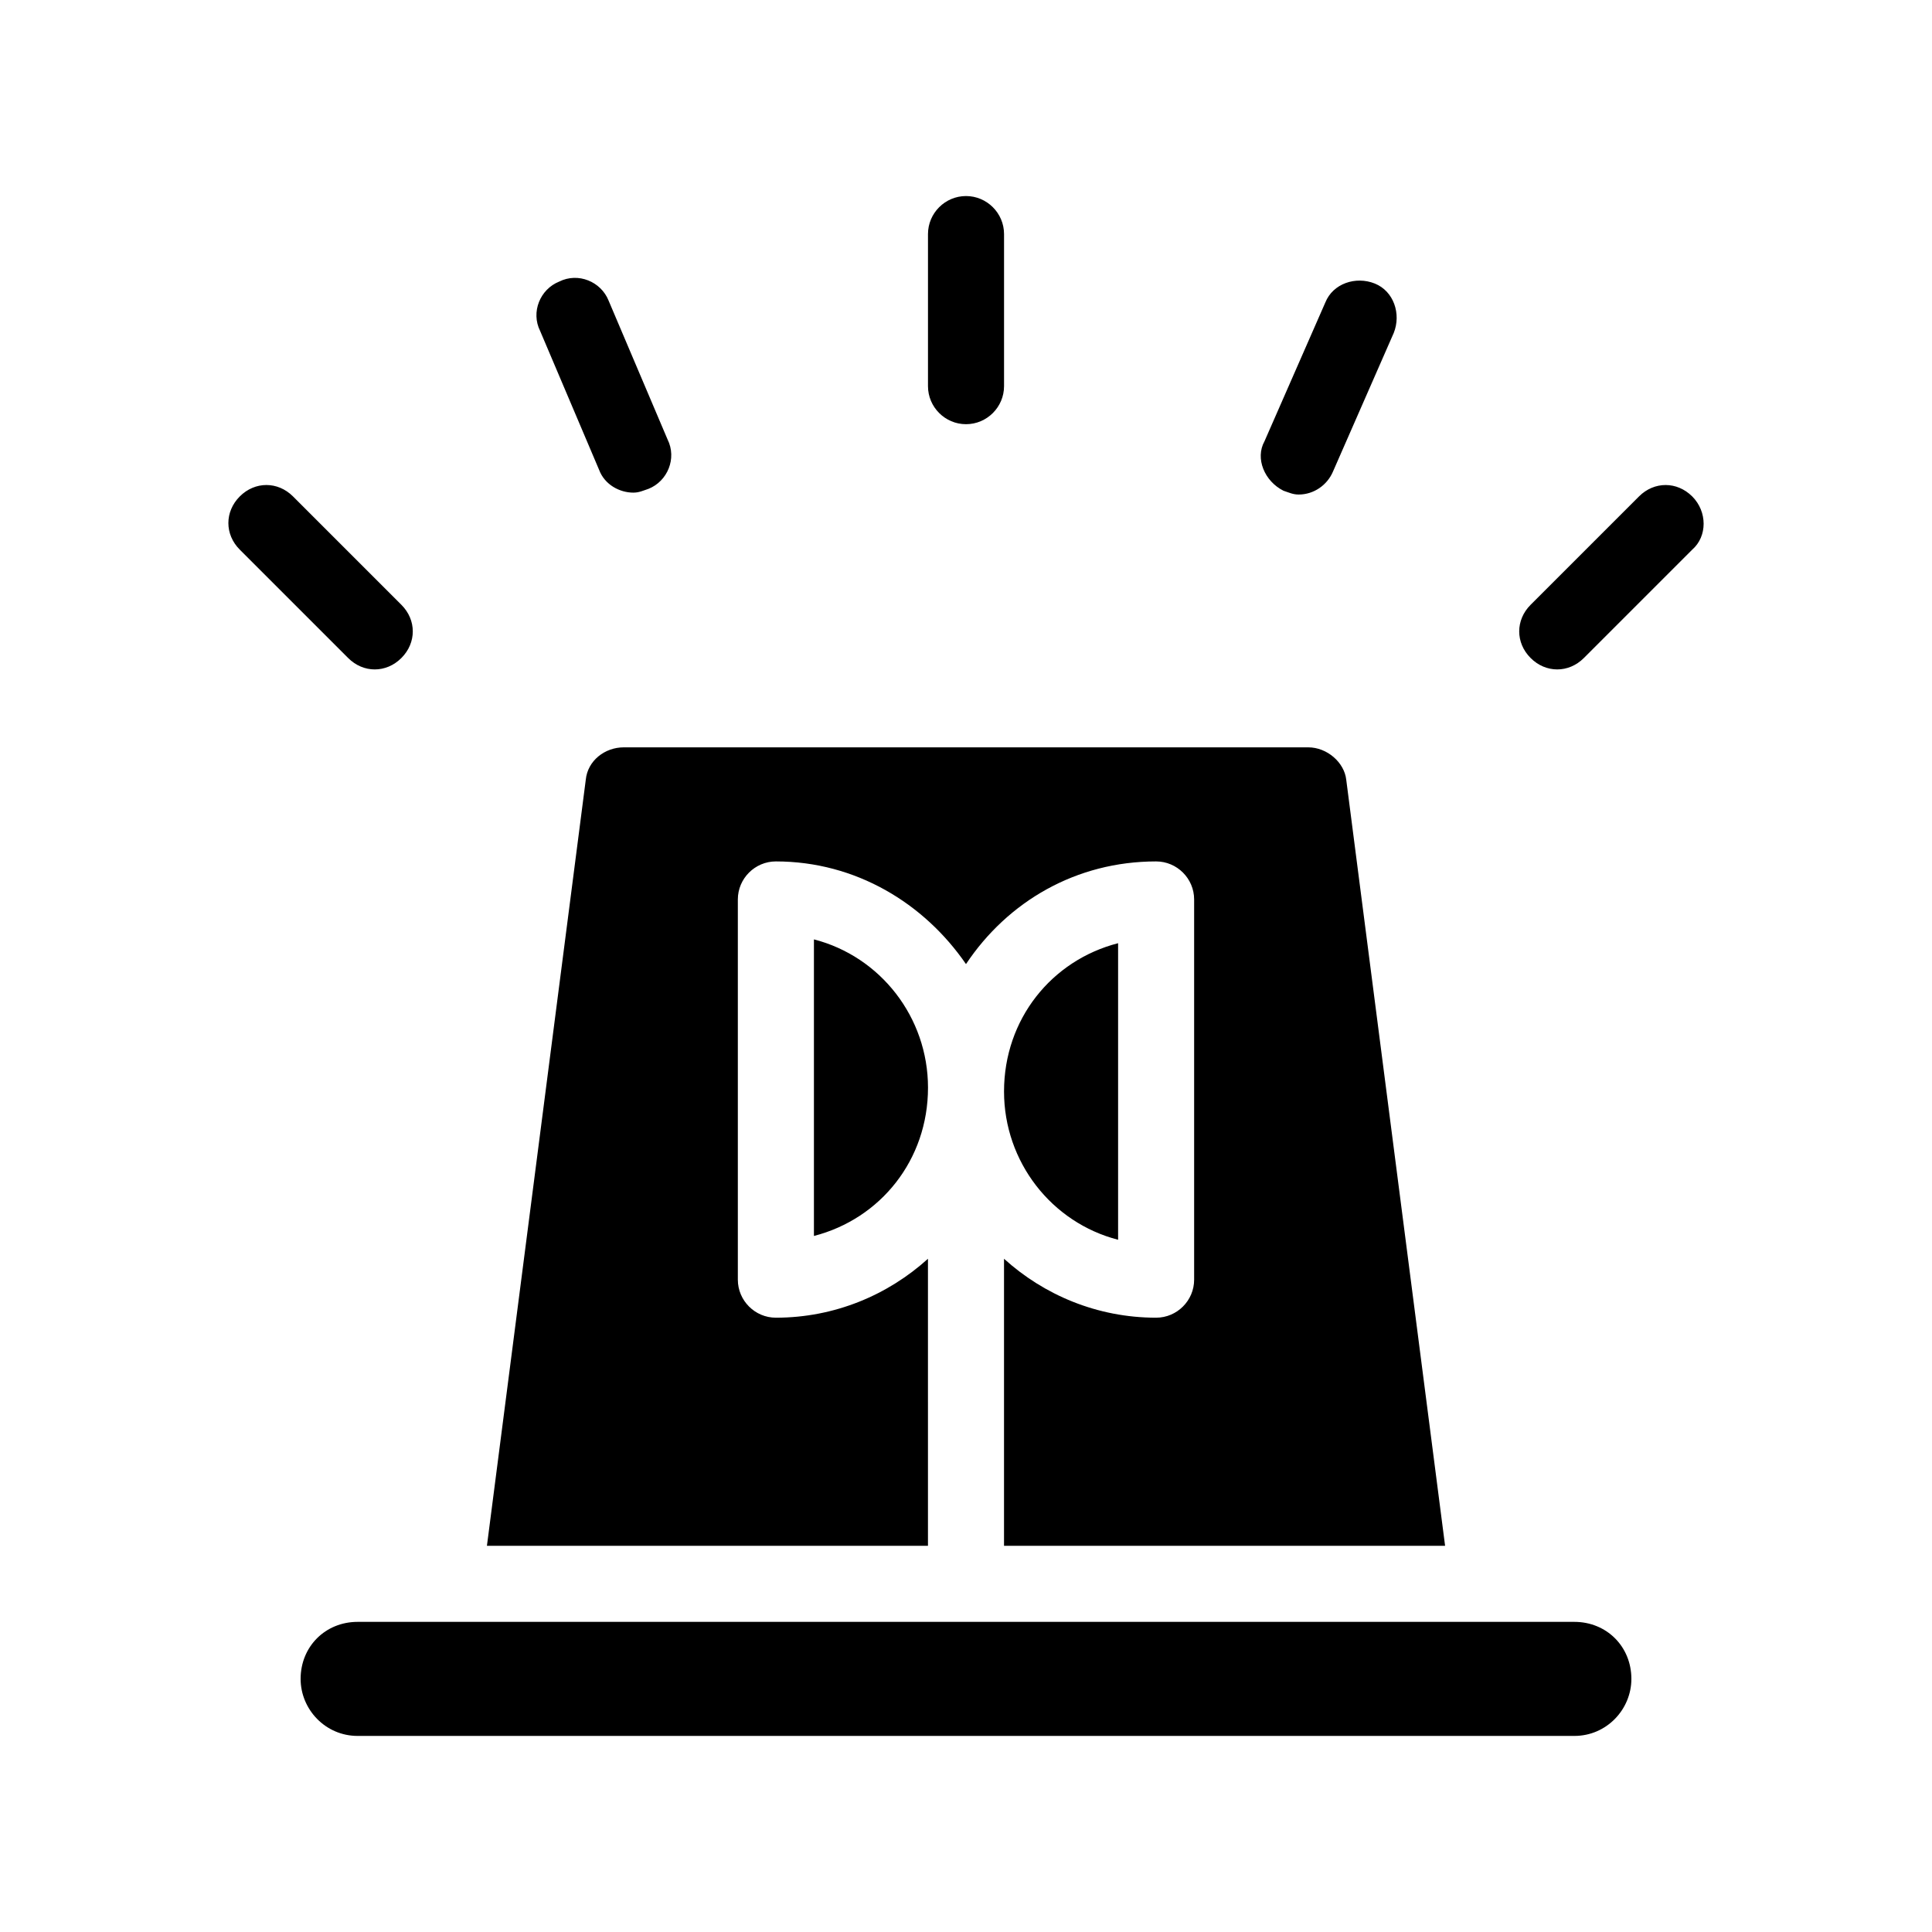
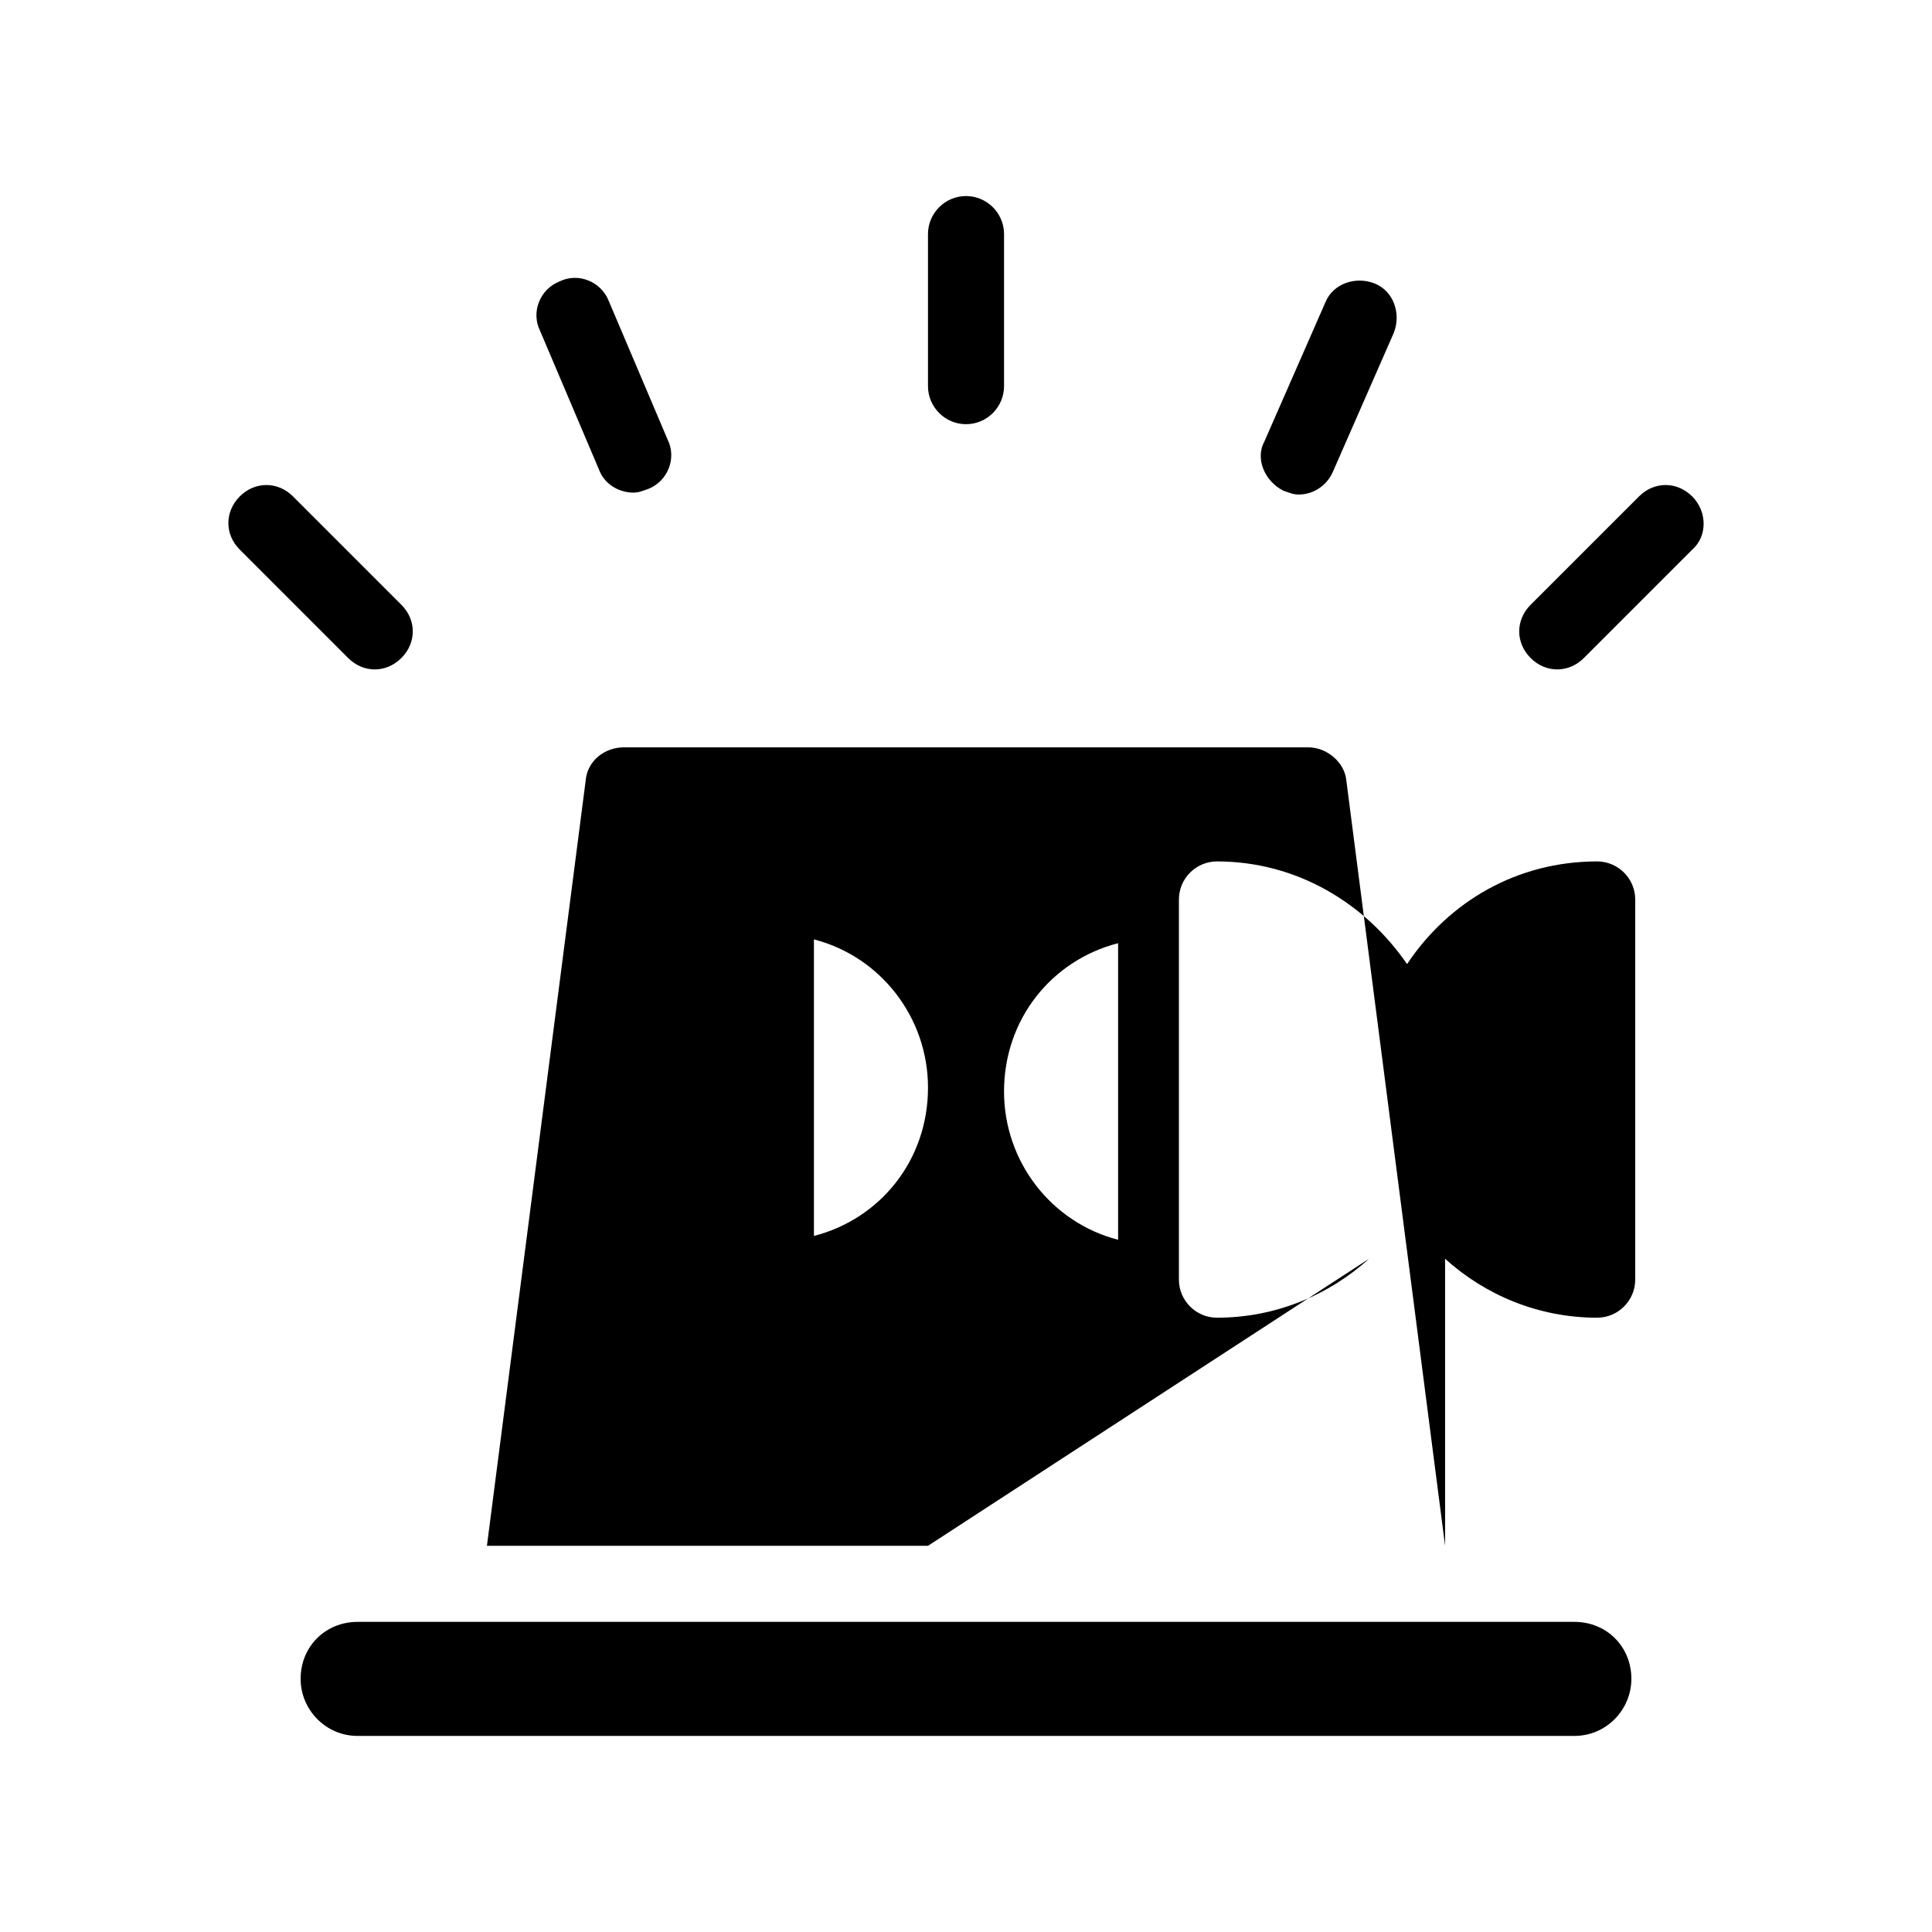
<svg xmlns="http://www.w3.org/2000/svg" fill="#000000" width="800px" height="800px" version="1.1" viewBox="144 144 512 512">
-   <path d="m389.92 553.66h-116.88l26.199-203.04c0.504-5.039 5.039-8.566 10.078-8.566h181.37c5.039 0 9.574 4.031 10.078 8.566l26.199 203.04h-116.89v-76.074c10.578 9.574 24.688 15.617 40.305 15.617 5.543 0 10.078-4.535 10.078-10.078v-100.76c0-5.543-4.535-10.078-10.078-10.078-21.16 0-39.297 10.578-50.383 27.207-11.082-16.121-29.223-27.207-50.383-27.207-5.543 0-10.078 4.535-10.078 10.078v100.76c0 5.543 4.535 10.078 10.078 10.078 15.617 0 29.727-6.047 40.305-15.617zm171.3 20.152h-322.44c-8.566 0-15.113 6.551-15.113 15.113 0 8.062 6.551 15.113 15.113 15.113h322.44c8.566 0 15.113-7.055 15.113-15.113 0-8.562-6.551-15.113-15.113-15.113zm-201.52-102.27c17.633-4.535 30.23-20.152 30.23-39.297 0-18.641-12.594-34.762-30.23-39.297zm80.609-77.586c-17.633 4.535-30.23 20.152-30.23 39.297 0 18.641 12.594 34.762 30.23 39.297zm-40.305-137.54c5.543 0 10.078-4.535 10.078-10.078v-40.305c0-5.543-4.535-10.078-10.078-10.078s-10.078 4.535-10.078 10.078v40.305c0 5.543 4.535 10.078 10.078 10.078zm-156.69 64.988c2.519 0 5.039-1.008 7.055-3.023 4.031-4.031 4.031-10.078 0-14.105l-28.719-28.719c-4.031-4.031-10.078-4.031-14.105 0-4.031 4.031-4.031 10.078 0 14.105l28.719 28.719c2.016 2.019 4.531 3.023 7.051 3.023zm349.14-45.844c-4.031-4.031-10.078-4.031-14.105 0l-28.719 28.715c-4.031 4.031-4.031 10.078 0 14.105 2.016 2.016 4.535 3.023 7.055 3.023 2.519 0 5.039-1.008 7.055-3.023l28.719-28.719c4.027-3.523 4.027-10.07-0.004-14.102zm-289.69-7.055c1.512 4.031 5.543 6.047 9.07 6.047 1.512 0 2.519-0.504 4.031-1.008 5.039-2.016 7.559-8.062 5.039-13.098l-15.621-36.781c-2.016-5.039-8.062-7.559-13.098-5.039-5.039 2.016-7.559 8.062-5.039 13.098zm181.37 5.543c1.512 0.504 2.519 1.008 4.031 1.008 4.031 0 7.559-2.519 9.07-6.047l16.121-36.777c2.016-5.039 0-11.082-5.039-13.098-5.039-2.016-11.082 0-13.098 5.039l-16.121 36.777c-2.519 4.531 0 10.578 5.035 13.098z" />
+   <path d="m389.92 553.66h-116.88l26.199-203.04c0.504-5.039 5.039-8.566 10.078-8.566h181.37c5.039 0 9.574 4.031 10.078 8.566l26.199 203.04v-76.074c10.578 9.574 24.688 15.617 40.305 15.617 5.543 0 10.078-4.535 10.078-10.078v-100.76c0-5.543-4.535-10.078-10.078-10.078-21.16 0-39.297 10.578-50.383 27.207-11.082-16.121-29.223-27.207-50.383-27.207-5.543 0-10.078 4.535-10.078 10.078v100.76c0 5.543 4.535 10.078 10.078 10.078 15.617 0 29.727-6.047 40.305-15.617zm171.3 20.152h-322.44c-8.566 0-15.113 6.551-15.113 15.113 0 8.062 6.551 15.113 15.113 15.113h322.44c8.566 0 15.113-7.055 15.113-15.113 0-8.562-6.551-15.113-15.113-15.113zm-201.52-102.27c17.633-4.535 30.23-20.152 30.23-39.297 0-18.641-12.594-34.762-30.23-39.297zm80.609-77.586c-17.633 4.535-30.23 20.152-30.23 39.297 0 18.641 12.594 34.762 30.23 39.297zm-40.305-137.54c5.543 0 10.078-4.535 10.078-10.078v-40.305c0-5.543-4.535-10.078-10.078-10.078s-10.078 4.535-10.078 10.078v40.305c0 5.543 4.535 10.078 10.078 10.078zm-156.69 64.988c2.519 0 5.039-1.008 7.055-3.023 4.031-4.031 4.031-10.078 0-14.105l-28.719-28.719c-4.031-4.031-10.078-4.031-14.105 0-4.031 4.031-4.031 10.078 0 14.105l28.719 28.719c2.016 2.019 4.531 3.023 7.051 3.023zm349.14-45.844c-4.031-4.031-10.078-4.031-14.105 0l-28.719 28.715c-4.031 4.031-4.031 10.078 0 14.105 2.016 2.016 4.535 3.023 7.055 3.023 2.519 0 5.039-1.008 7.055-3.023l28.719-28.719c4.027-3.523 4.027-10.07-0.004-14.102zm-289.69-7.055c1.512 4.031 5.543 6.047 9.07 6.047 1.512 0 2.519-0.504 4.031-1.008 5.039-2.016 7.559-8.062 5.039-13.098l-15.621-36.781c-2.016-5.039-8.062-7.559-13.098-5.039-5.039 2.016-7.559 8.062-5.039 13.098zm181.37 5.543c1.512 0.504 2.519 1.008 4.031 1.008 4.031 0 7.559-2.519 9.07-6.047l16.121-36.777c2.016-5.039 0-11.082-5.039-13.098-5.039-2.016-11.082 0-13.098 5.039l-16.121 36.777c-2.519 4.531 0 10.578 5.035 13.098z" />
</svg>